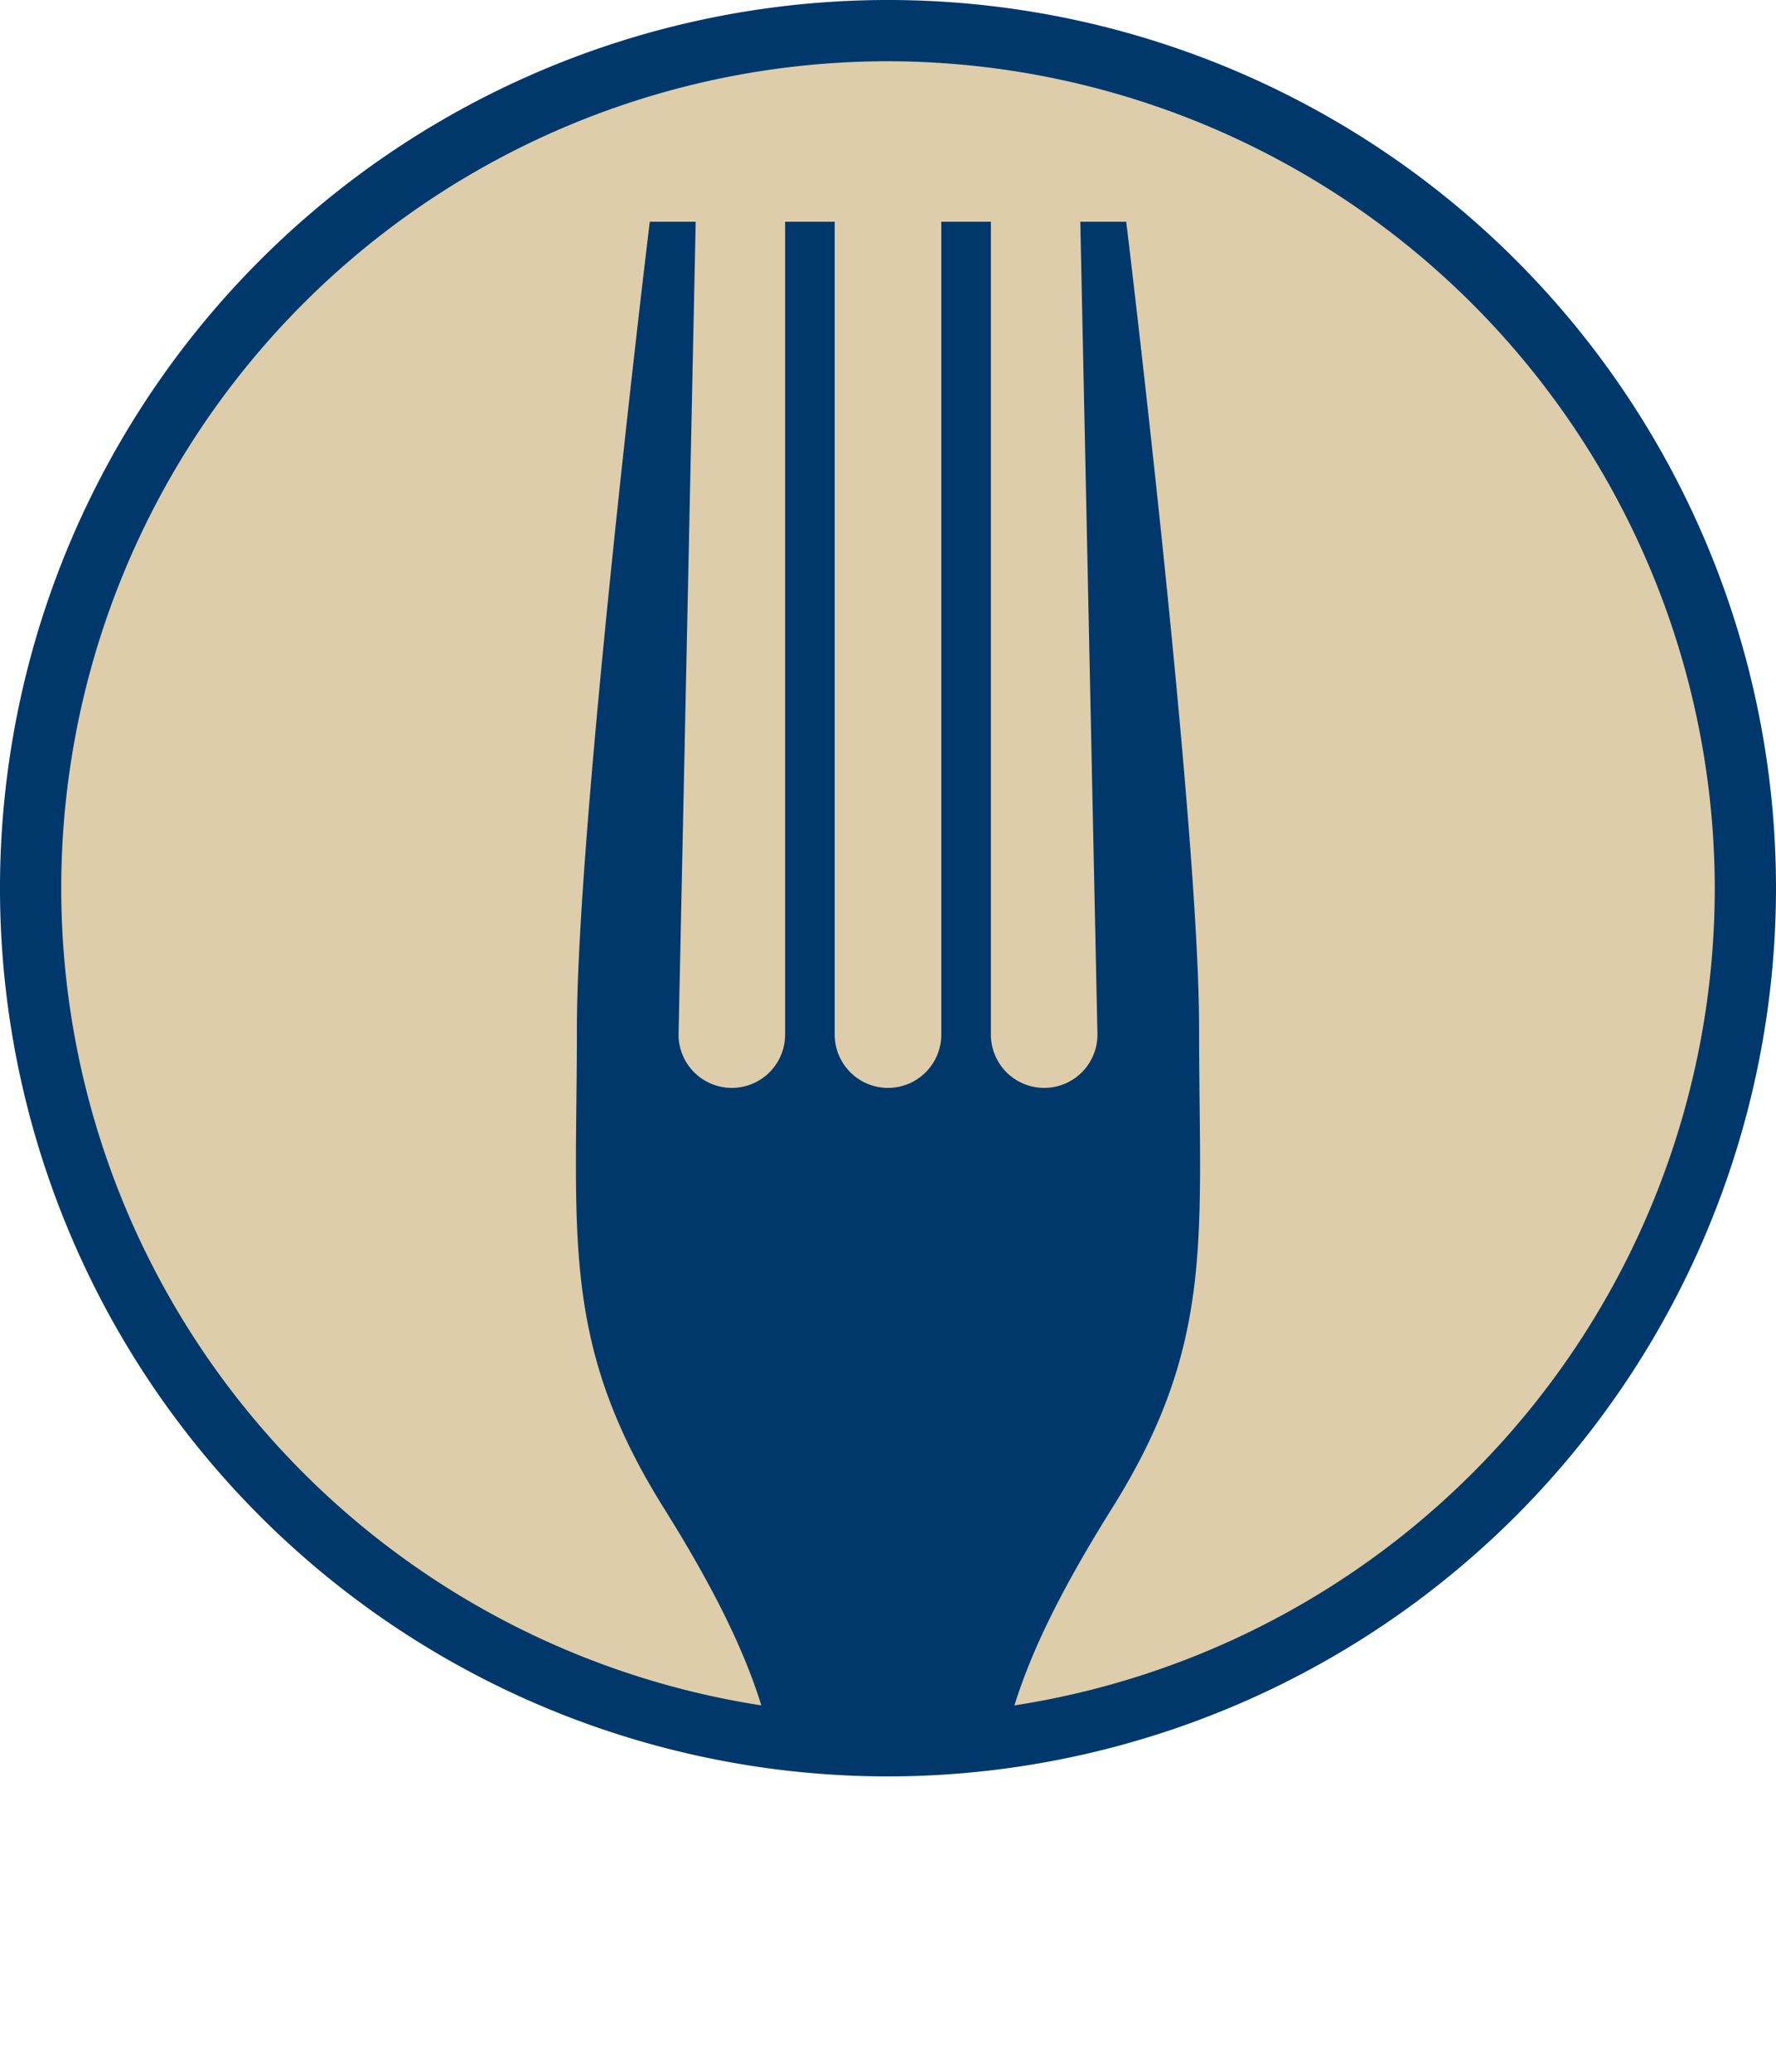
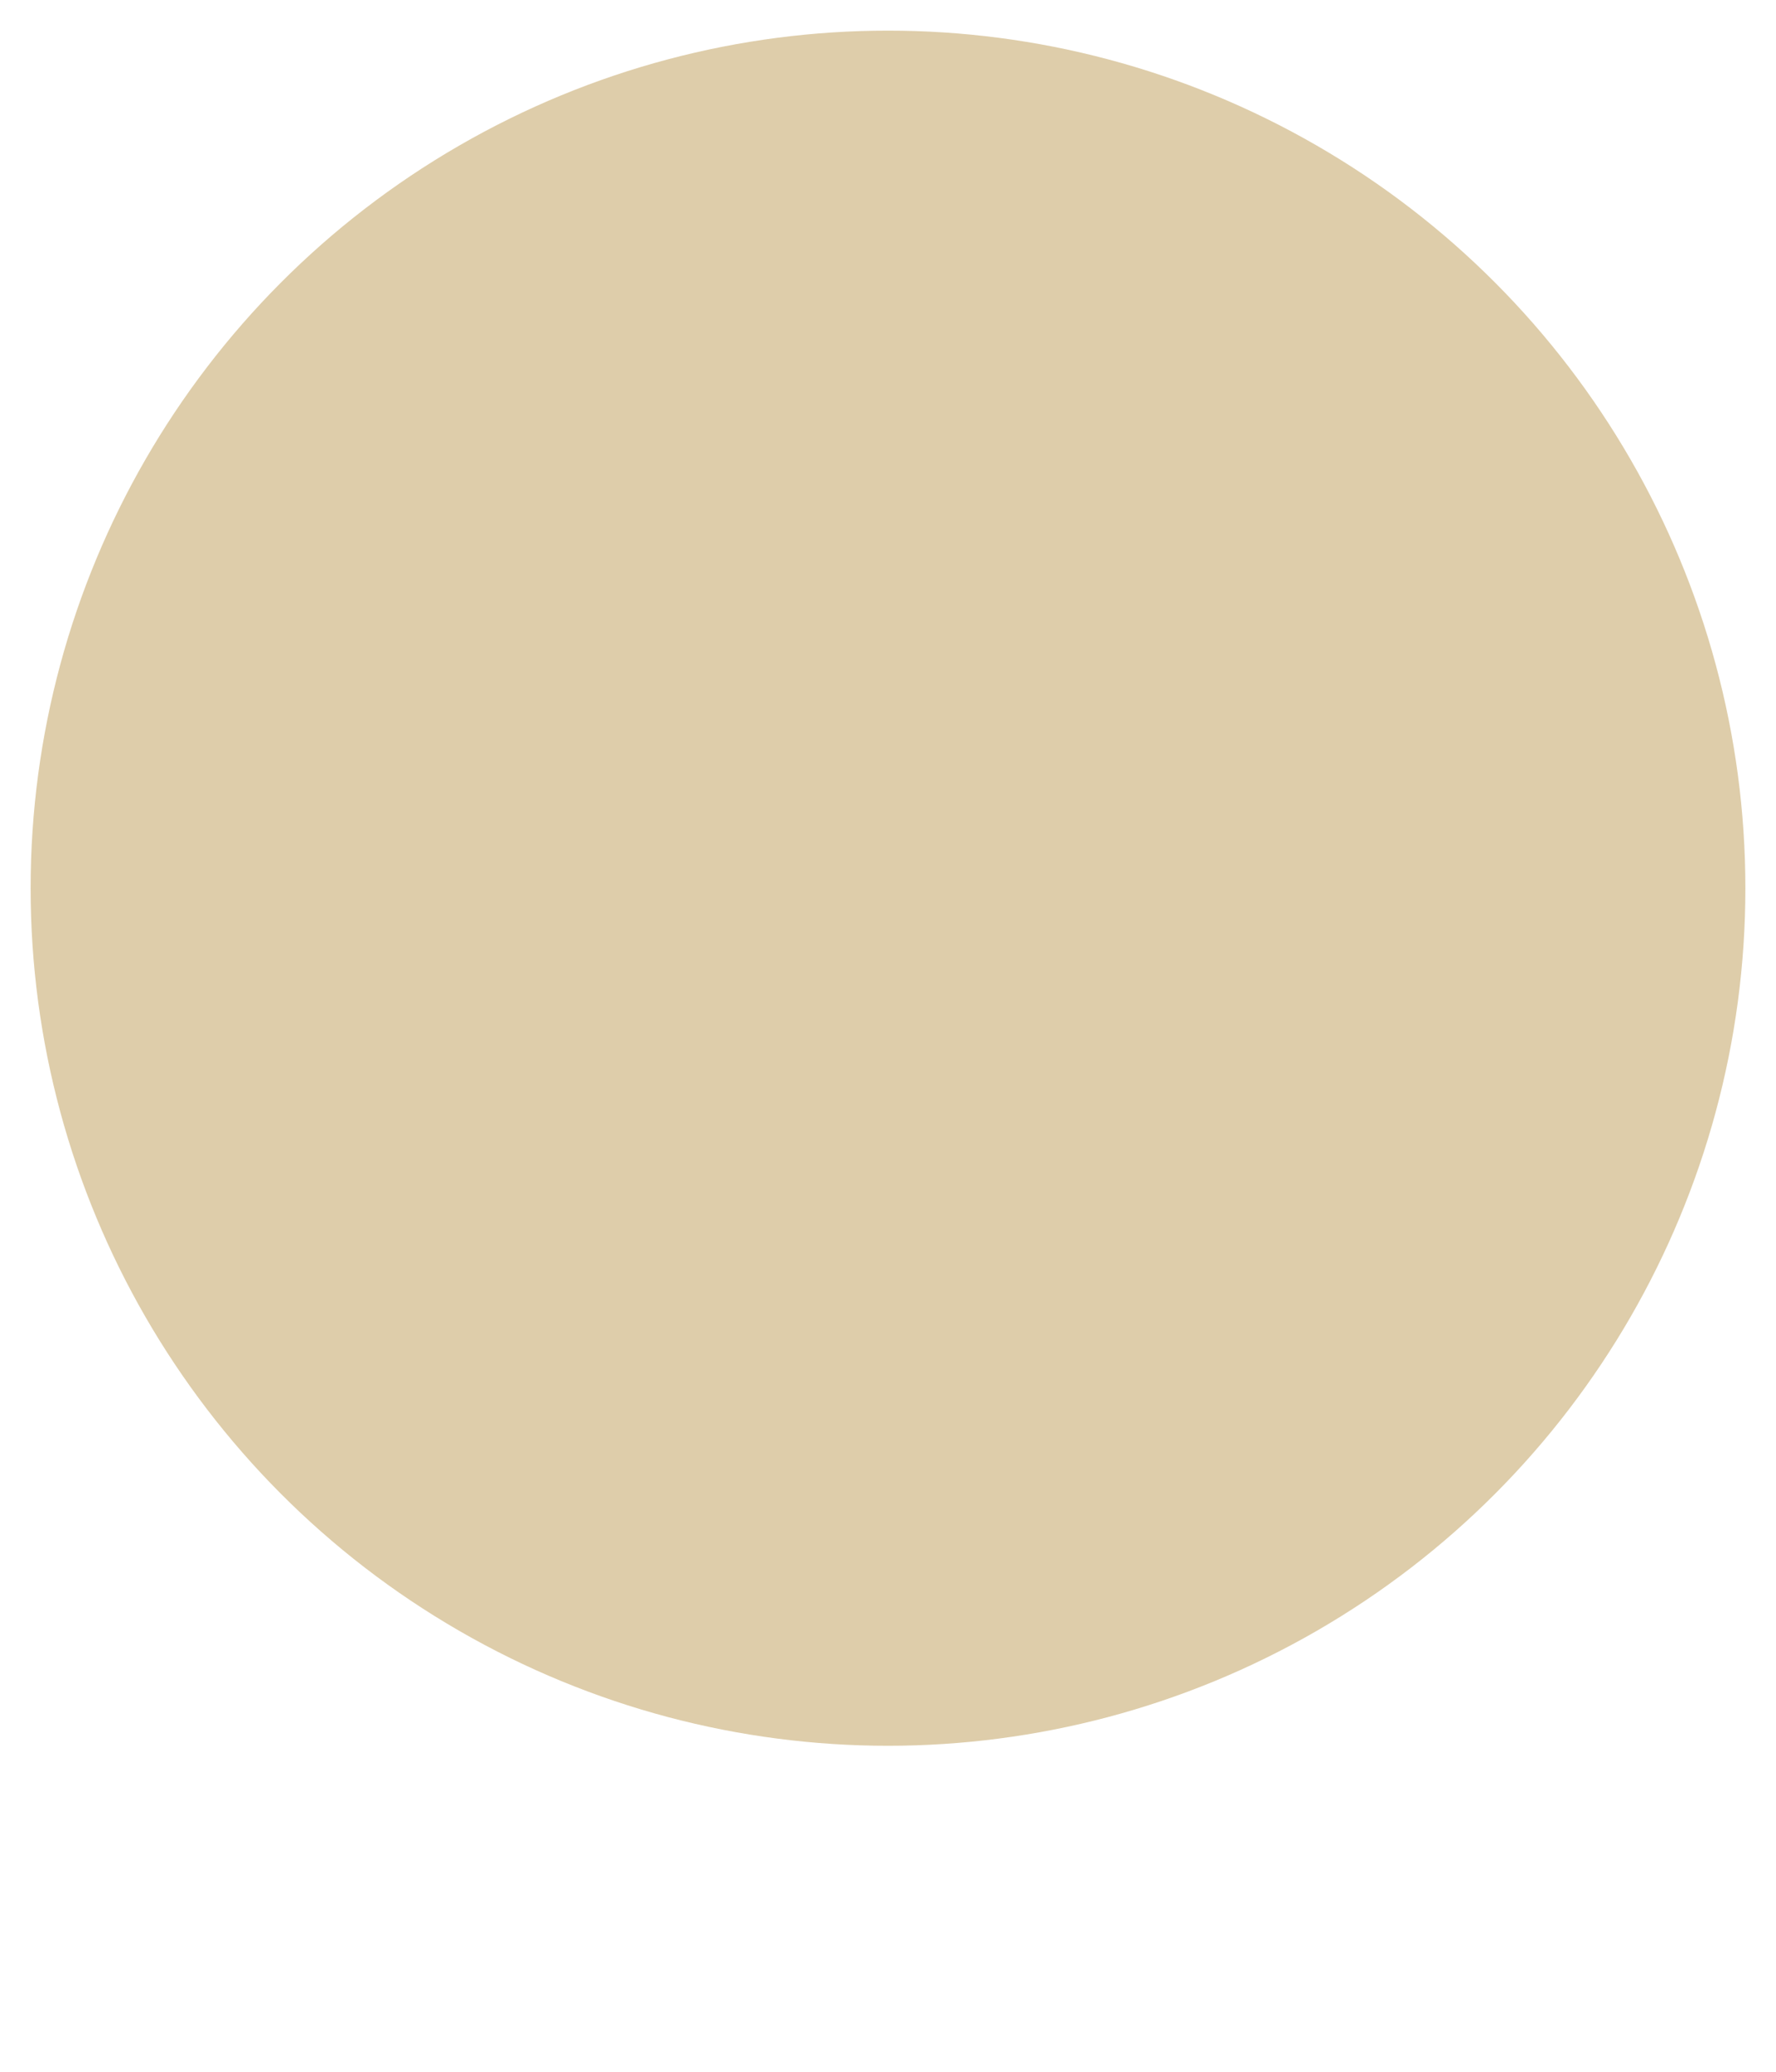
<svg xmlns="http://www.w3.org/2000/svg" viewBox="0 0 29 33.82">
  <defs>
    <style>.cls-1{fill:none;}.cls-2{fill:#decdaa;}.cls-3{fill:#00386c;}.cls-4{clip-path:url(#clip-path);}</style>
    <clipPath id="clip-path">
-       <circle class="cls-1" cx="14.5" cy="14.5" r="13.74" />
-     </clipPath>
+       </clipPath>
  </defs>
  <title>CASNR-Minor-Food_Science</title>
  <g id="Layer_2" data-name="Layer 2">
    <g id="Layer_1-2" data-name="Layer 1">
      <circle class="cls-2" cx="14.5" cy="14.5" r="14" />
-       <path class="cls-3" d="M14.5,29A14.5,14.5,0,1,1,29,14.5,14.51,14.51,0,0,1,14.5,29Zm0-28A13.5,13.5,0,1,0,28,14.5,13.52,13.52,0,0,0,14.5,1Z" />
      <g class="cls-4">
-         <path class="cls-3" d="M18.16,24.62c-1.69,2.7-1.92,4-1.92,5.63v3.57H12.76V30.25c0-1.6-.23-2.93-1.92-5.63S9.42,20.18,9.42,16.8,10.61,3.62,10.61,3.62h.75l-.28,13.27a.87.87,0,1,0,1.74,0V3.62h.81V16.89a.87.87,0,1,0,1.74,0V3.62h.81V16.89a.87.87,0,1,0,1.74,0L17.64,3.62h.75s1.19,9.79,1.19,13.18S19.85,21.92,18.16,24.62Z" />
-       </g>
+         </g>
    </g>
  </g>
</svg>